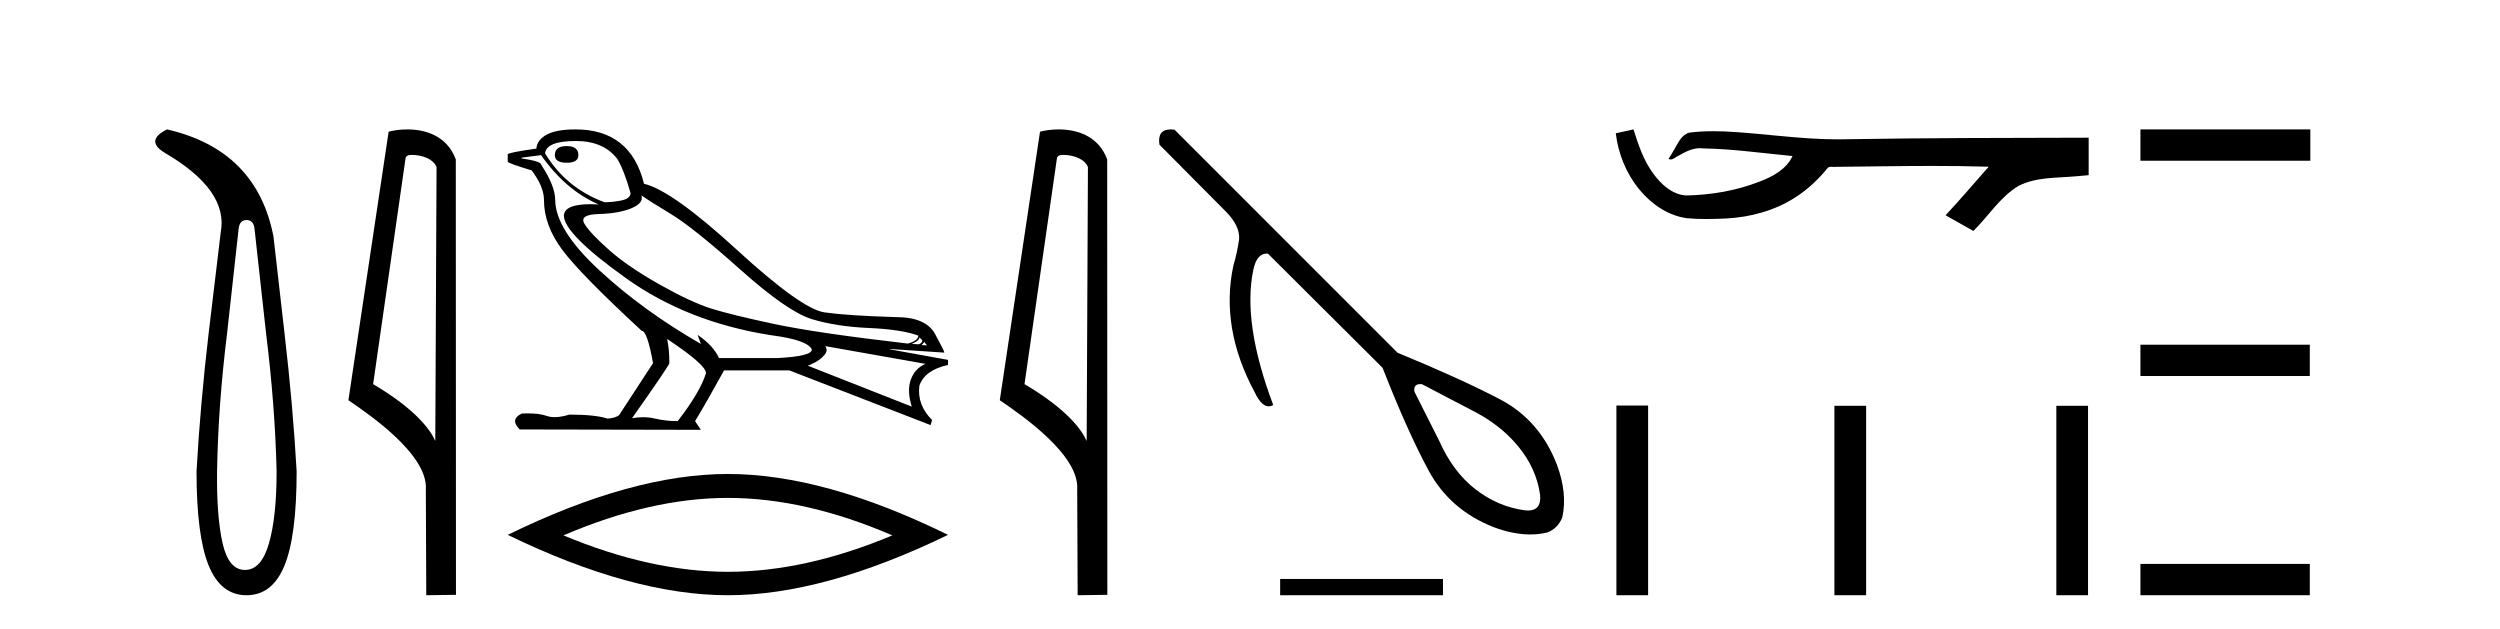
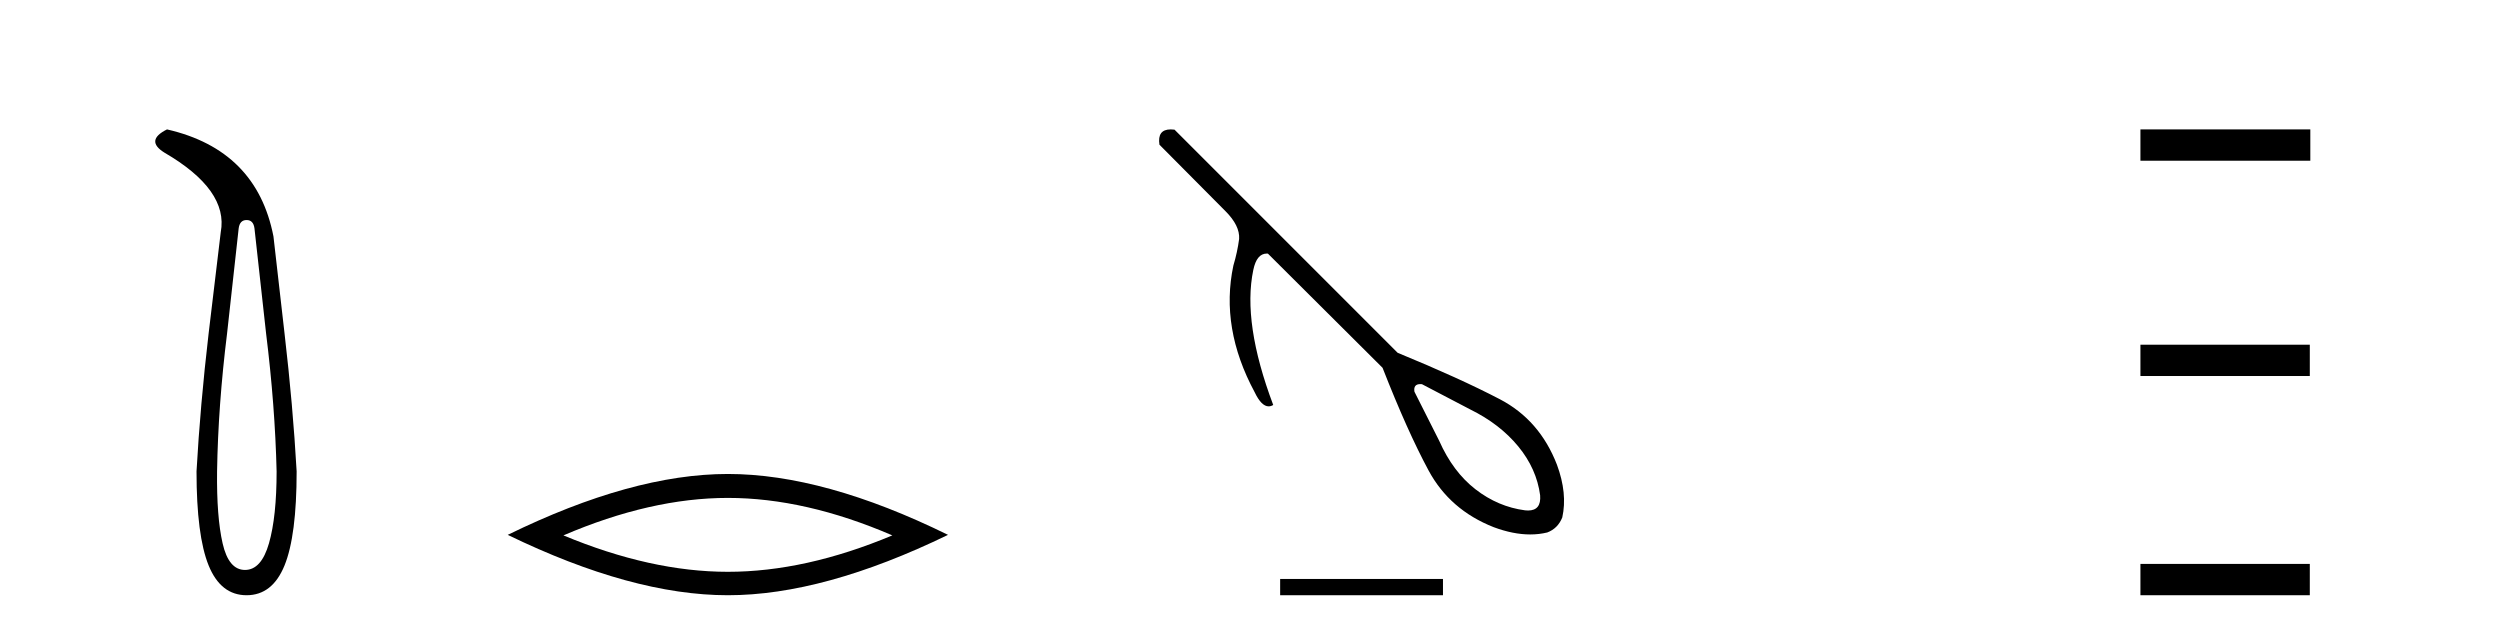
<svg xmlns="http://www.w3.org/2000/svg" width="163.0" height="41.0">
  <path d="M 16.077 14.346 Q 16.523 14.346 16.592 14.896 L 17.348 21.733 Q 17.932 26.44 18.035 30.735 Q 18.035 33.69 17.537 35.425 Q 17.039 37.16 15.974 37.16 Q 14.909 37.16 14.514 35.425 Q 14.118 33.69 14.153 30.735 Q 14.222 26.44 14.806 21.733 L 15.561 14.896 Q 15.63 14.346 16.077 14.346 ZM 10.889 8.437 Q 9.446 9.158 10.717 9.949 Q 14.909 12.388 14.393 15.137 L 13.603 21.733 Q 13.053 26.44 12.813 30.735 Q 12.813 34.927 13.603 36.868 Q 14.393 38.809 16.077 38.809 Q 17.76 38.809 18.551 36.868 Q 19.341 34.927 19.341 30.735 Q 19.1 26.44 18.551 21.733 L 17.829 15.411 Q 16.73 9.777 10.889 8.437 Z" style="fill:#000000;stroke:none" />
-   <path d="M 26.851 10.1 C 27.475 10.1 28.24 10.34 28.463 10.89 L 28.381 28.751 L 28.381 28.751 C 28.064 28.034 27.123 26.699 24.328 25.046 L 26.45 10.263 C 26.549 10.157 26.547 10.1 26.851 10.1 ZM 28.381 28.751 L 28.381 28.751 C 28.381 28.751 28.381 28.751 28.381 28.751 L 28.381 28.751 L 28.381 28.751 ZM 26.554 8.437 C 26.076 8.437 25.644 8.505 25.339 8.588 L 22.716 26.094 C 24.103 27.044 27.916 29.648 27.764 31.91 L 27.793 38.809 L 29.729 38.783 L 29.718 10.393 C 29.142 8.837 27.711 8.437 26.554 8.437 Z" style="fill:#000000;stroke:none" />
-   <path d="M 36.955 9.524 Q 36.175 9.524 36.175 10.114 Q 36.175 10.611 36.955 10.611 Q 37.711 10.611 37.711 10.114 Q 37.711 9.524 36.955 9.524 ZM 37.546 9.193 Q 39.341 9.193 40.239 10.351 Q 40.688 11.083 41.114 12.595 Q 41.09 12.95 40.523 13.068 Q 39.956 13.186 39.412 13.186 Q 36.908 12.264 35.537 9.996 Q 35.632 9.193 37.546 9.193 ZM 41.822 12.737 Q 42.271 13.068 43.724 13.942 Q 45.177 14.816 48.261 17.569 Q 51.344 20.321 52.927 20.806 Q 54.51 21.29 56.649 21.385 Q 58.787 21.479 59.874 21.881 Q 59.874 22.212 59.189 22.401 Q 53.258 21.715 50.482 21.125 Q 47.706 20.534 46.382 20.121 Q 45.059 19.707 43.004 18.549 Q 40.948 17.392 39.72 16.305 Q 38.491 15.218 38.113 14.604 Q 37.735 13.989 39.046 13.954 Q 40.357 13.918 41.173 13.576 Q 41.988 13.233 41.822 12.737 ZM 59.945 21.999 L 60.134 22.188 Q 60.134 22.377 59.897 22.448 L 59.448 22.424 Q 59.945 22.212 59.945 21.999 ZM 60.252 22.282 L 60.441 22.519 L 60.086 22.495 Q 60.228 22.377 60.252 22.282 ZM 35.278 10.114 Q 36.884 12.406 39.034 13.328 Q 38.761 13.313 38.52 13.313 Q 36.787 13.313 36.766 14.06 Q 36.766 15.242 40.795 18.124 Q 44.823 21.007 50.281 21.857 Q 52.644 22.164 52.927 22.779 Q 52.974 23.228 50.683 23.346 L 46.879 23.346 Q 46.501 22.519 45.485 21.834 L 45.485 21.834 L 45.697 22.424 Q 41.917 20.251 39.07 17.616 Q 36.223 14.982 36.199 13.044 Q 36.199 12.123 35.278 10.729 Q 35.278 10.516 34.002 10.327 L 34.002 10.28 L 35.278 10.114 ZM 53.801 22.566 L 60.346 23.724 Q 59.661 24.007 59.389 24.74 Q 59.118 25.472 59.448 26.512 L 52.667 23.842 Q 52.762 23.818 53.116 23.641 Q 53.471 23.464 53.742 23.157 Q 54.014 22.85 53.801 22.566 ZM 43.524 22.117 Q 46.075 23.818 46.028 24.338 Q 45.65 25.567 44.185 27.457 Q 43.405 27.457 42.708 27.291 Q 42.333 27.202 41.927 27.202 Q 41.579 27.202 41.208 27.268 Q 43.642 23.818 43.642 23.676 Q 43.642 22.755 43.5 22.117 ZM 37.522 8.437 Q 36.27 8.437 35.644 8.779 Q 35.018 9.122 34.97 9.689 Q 33.104 9.949 33.104 10.067 L 33.104 10.54 Q 33.151 10.658 34.663 11.107 Q 35.467 12.17 35.467 13.044 Q 35.467 14.698 36.672 16.305 Q 37.877 17.911 41.846 21.574 Q 42.2 21.574 42.578 23.676 L 40.357 27.079 Q 40.074 27.268 39.601 27.291 Q 38.822 27.032 37.121 27.032 Q 36.581 27.198 36.163 27.198 Q 35.867 27.198 35.632 27.114 Q 35.173 26.952 34.404 26.952 Q 34.223 26.952 34.025 26.961 Q 33.222 27.339 33.884 28 L 45.697 28.024 L 45.319 27.457 Q 46.052 26.252 47.209 24.149 L 51.462 24.149 L 60.677 27.717 L 60.772 27.386 Q 59.779 26.394 59.945 25.141 Q 60.299 24.125 61.811 23.795 L 61.811 23.464 L 58.031 22.779 L 58.031 22.755 L 61.575 22.991 Q 61.575 22.897 60.972 21.786 Q 60.37 20.676 58.432 20.676 Q 55.266 20.581 53.766 20.369 Q 52.266 20.156 48.036 16.281 Q 43.807 12.406 41.988 11.981 Q 41.114 8.437 37.522 8.437 Z" style="fill:#000000;stroke:none" />
  <path d="M 47.457 32.464 Q 52.514 32.464 58.18 34.907 Q 52.514 37.282 47.457 37.282 Q 42.435 37.282 36.735 34.907 Q 42.435 32.464 47.457 32.464 ZM 47.457 30.903 Q 41.214 30.903 33.104 34.873 Q 41.214 38.809 47.457 38.809 Q 53.701 38.809 61.811 34.873 Q 53.735 30.903 47.457 30.903 Z" style="fill:#000000;stroke:none" />
-   <path d="M 69.321 10.1 C 69.946 10.1 70.71 10.34 70.933 10.89 L 70.851 28.751 L 70.851 28.751 C 70.534 28.034 69.593 26.699 66.798 25.046 L 68.92 10.263 C 69.02 10.157 69.017 10.1 69.321 10.1 ZM 70.851 28.751 L 70.851 28.751 C 70.851 28.751 70.851 28.751 70.851 28.751 L 70.851 28.751 L 70.851 28.751 ZM 69.024 8.437 C 68.546 8.437 68.114 8.505 67.809 8.588 L 65.186 26.094 C 66.573 27.044 70.386 29.648 70.234 31.91 L 70.263 38.809 L 72.199 38.783 L 72.189 10.393 C 71.613 8.837 70.182 8.437 69.024 8.437 Z" style="fill:#000000;stroke:none" />
  <path d="M 92.607 25.043 Q 92.656 25.043 92.711 25.049 L 95.857 26.694 Q 97.791 27.646 98.989 29.104 Q 100.187 30.561 100.417 32.293 Q 100.496 33.285 99.629 33.285 Q 99.538 33.285 99.436 33.274 Q 97.676 33.044 96.204 31.904 Q 94.732 30.763 93.837 28.743 L 92.221 25.539 Q 92.142 25.043 92.607 25.043 ZM 76.332 8.437 Q 75.443 8.437 75.596 9.435 L 79.897 13.764 Q 80.849 14.716 80.791 15.582 Q 80.676 16.448 80.416 17.314 Q 79.55 21.383 81.802 25.568 Q 82.242 26.494 82.717 26.494 Q 82.864 26.494 83.014 26.405 Q 80.993 21.037 81.715 17.602 Q 81.935 16.532 82.598 16.532 Q 82.632 16.532 82.667 16.535 L 90.143 23.981 Q 91.759 28.108 93.144 30.677 Q 94.53 33.246 97.387 34.371 Q 98.659 34.846 99.769 34.846 Q 100.346 34.846 100.879 34.718 Q 101.572 34.458 101.861 33.736 Q 102.207 32.178 101.514 30.302 Q 100.389 27.387 97.791 26.03 Q 95.193 24.674 91.124 23 L 76.578 8.453 Q 76.446 8.437 76.332 8.437 Z" style="fill:#000000;stroke:none" />
  <path d="M 83.466 37.748 L 83.466 38.809 L 94.082 38.809 L 94.082 37.748 Z" style="fill:#000000;stroke:none" />
-   <path d="M 106.504 8.437 L 106.478 8.443 C 106.102 8.527 105.725 8.609 105.349 8.691 C 105.51 10.027 106.03 11.325 106.893 12.364 C 107.666 13.305 108.748 14.055 109.973 14.226 C 110.392 14.265 110.813 14.28 111.234 14.28 C 111.668 14.28 112.102 14.264 112.535 14.246 C 114.129 14.163 115.723 13.733 117.07 12.859 C 117.872 12.346 118.569 11.683 119.169 10.946 C 119.231 10.888 119.307 10.874 119.388 10.874 C 119.461 10.874 119.537 10.885 119.611 10.885 C 119.642 10.885 119.672 10.883 119.701 10.878 C 121.8 10.858 123.899 10.819 125.998 10.819 C 127.189 10.819 128.381 10.832 129.572 10.868 C 129.592 10.863 129.608 10.861 129.62 10.861 C 129.729 10.861 129.492 11.042 129.457 11.104 C 128.592 12.084 127.746 13.081 126.851 14.035 C 127.456 14.376 128.06 14.718 128.665 15.059 C 129.65 14.087 130.397 12.852 131.604 12.123 C 132.741 11.541 134.054 11.609 135.293 11.499 C 135.589 11.473 135.885 11.448 136.181 11.422 C 136.181 10.607 136.181 9.792 136.181 8.977 C 130.925 8.991 125.668 8.99 120.412 9.078 C 120.215 9.084 120.018 9.086 119.821 9.086 C 117.353 9.086 114.905 8.687 112.442 8.569 C 112.205 8.56 111.967 8.555 111.729 8.555 C 111.202 8.555 110.675 8.58 110.153 8.646 C 109.634 8.772 109.42 9.318 109.17 9.731 C 109.048 9.947 108.918 10.157 108.783 10.364 C 108.831 10.388 108.876 10.398 108.921 10.398 C 109.112 10.398 109.277 10.212 109.453 10.145 C 109.875 9.905 110.335 9.662 110.828 9.662 C 110.895 9.662 110.963 9.666 111.031 9.676 C 112.987 9.709 114.927 9.99 116.873 10.173 C 116.473 11.043 115.571 11.522 114.714 11.844 C 113.188 12.438 111.546 12.718 109.913 12.744 C 109.024 12.677 108.313 12.027 107.811 11.341 C 107.166 10.482 106.823 9.45 106.504 8.437 Z" style="fill:#000000;stroke:none" />
-   <path d="M 105.39 26.441 L 105.39 38.809 L 107.457 38.809 L 107.457 26.441 ZM 119.603 26.458 L 119.603 38.809 L 121.671 38.809 L 121.671 26.458 ZM 134.073 26.458 L 134.073 38.809 L 136.14 38.809 L 136.14 26.458 Z" style="fill:#000000;stroke:none" />
  <path d="M 139.556 8.437 L 139.556 10.479 L 150.633 10.479 L 150.633 8.437 ZM 139.556 22.475 L 139.556 24.516 L 150.599 24.516 L 150.599 22.475 ZM 139.556 36.767 L 139.556 38.809 L 150.599 38.809 L 150.599 36.767 Z" style="fill:#000000;stroke:none" />
</svg>